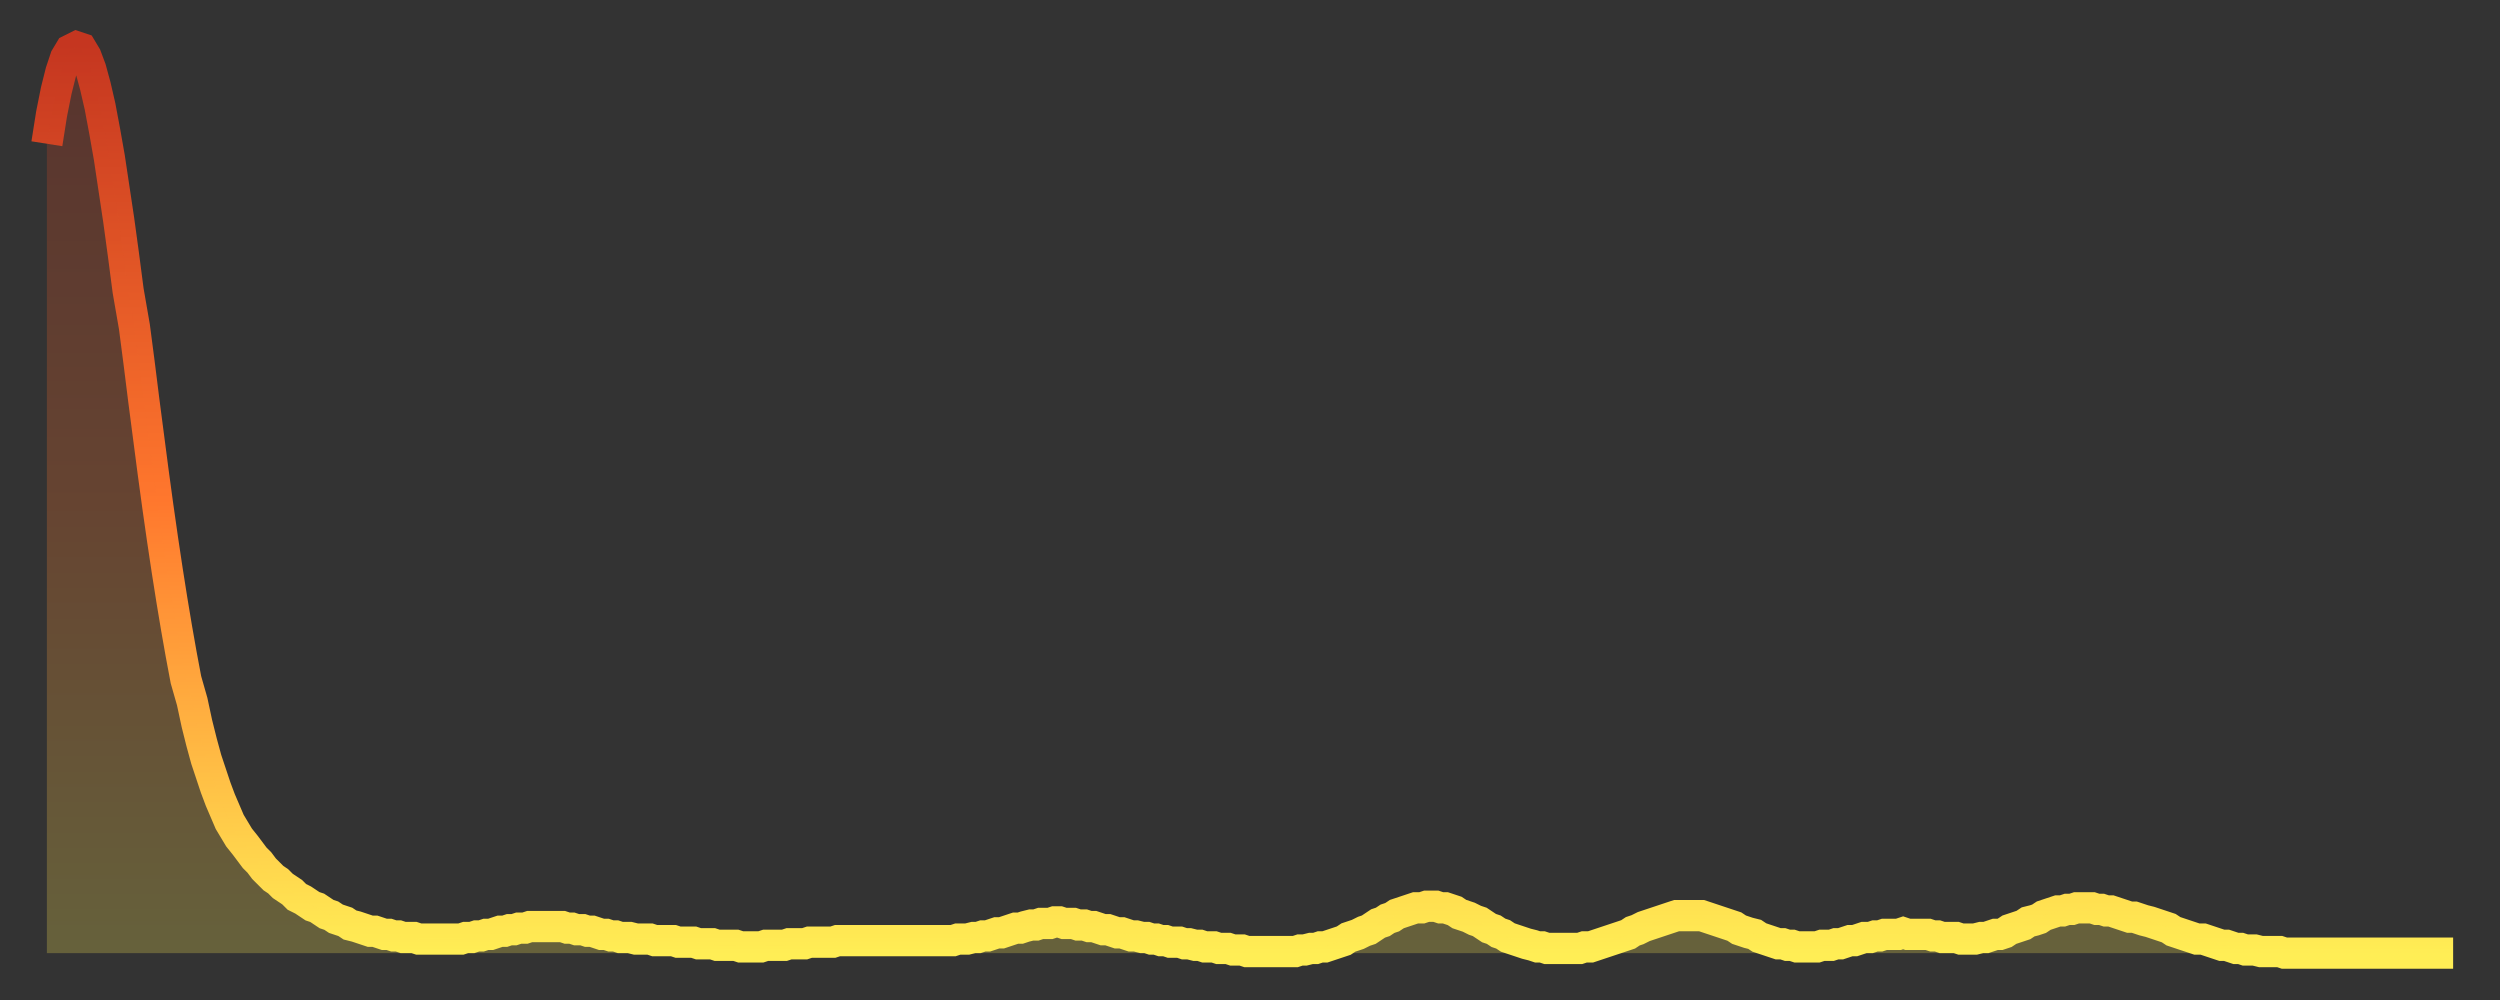
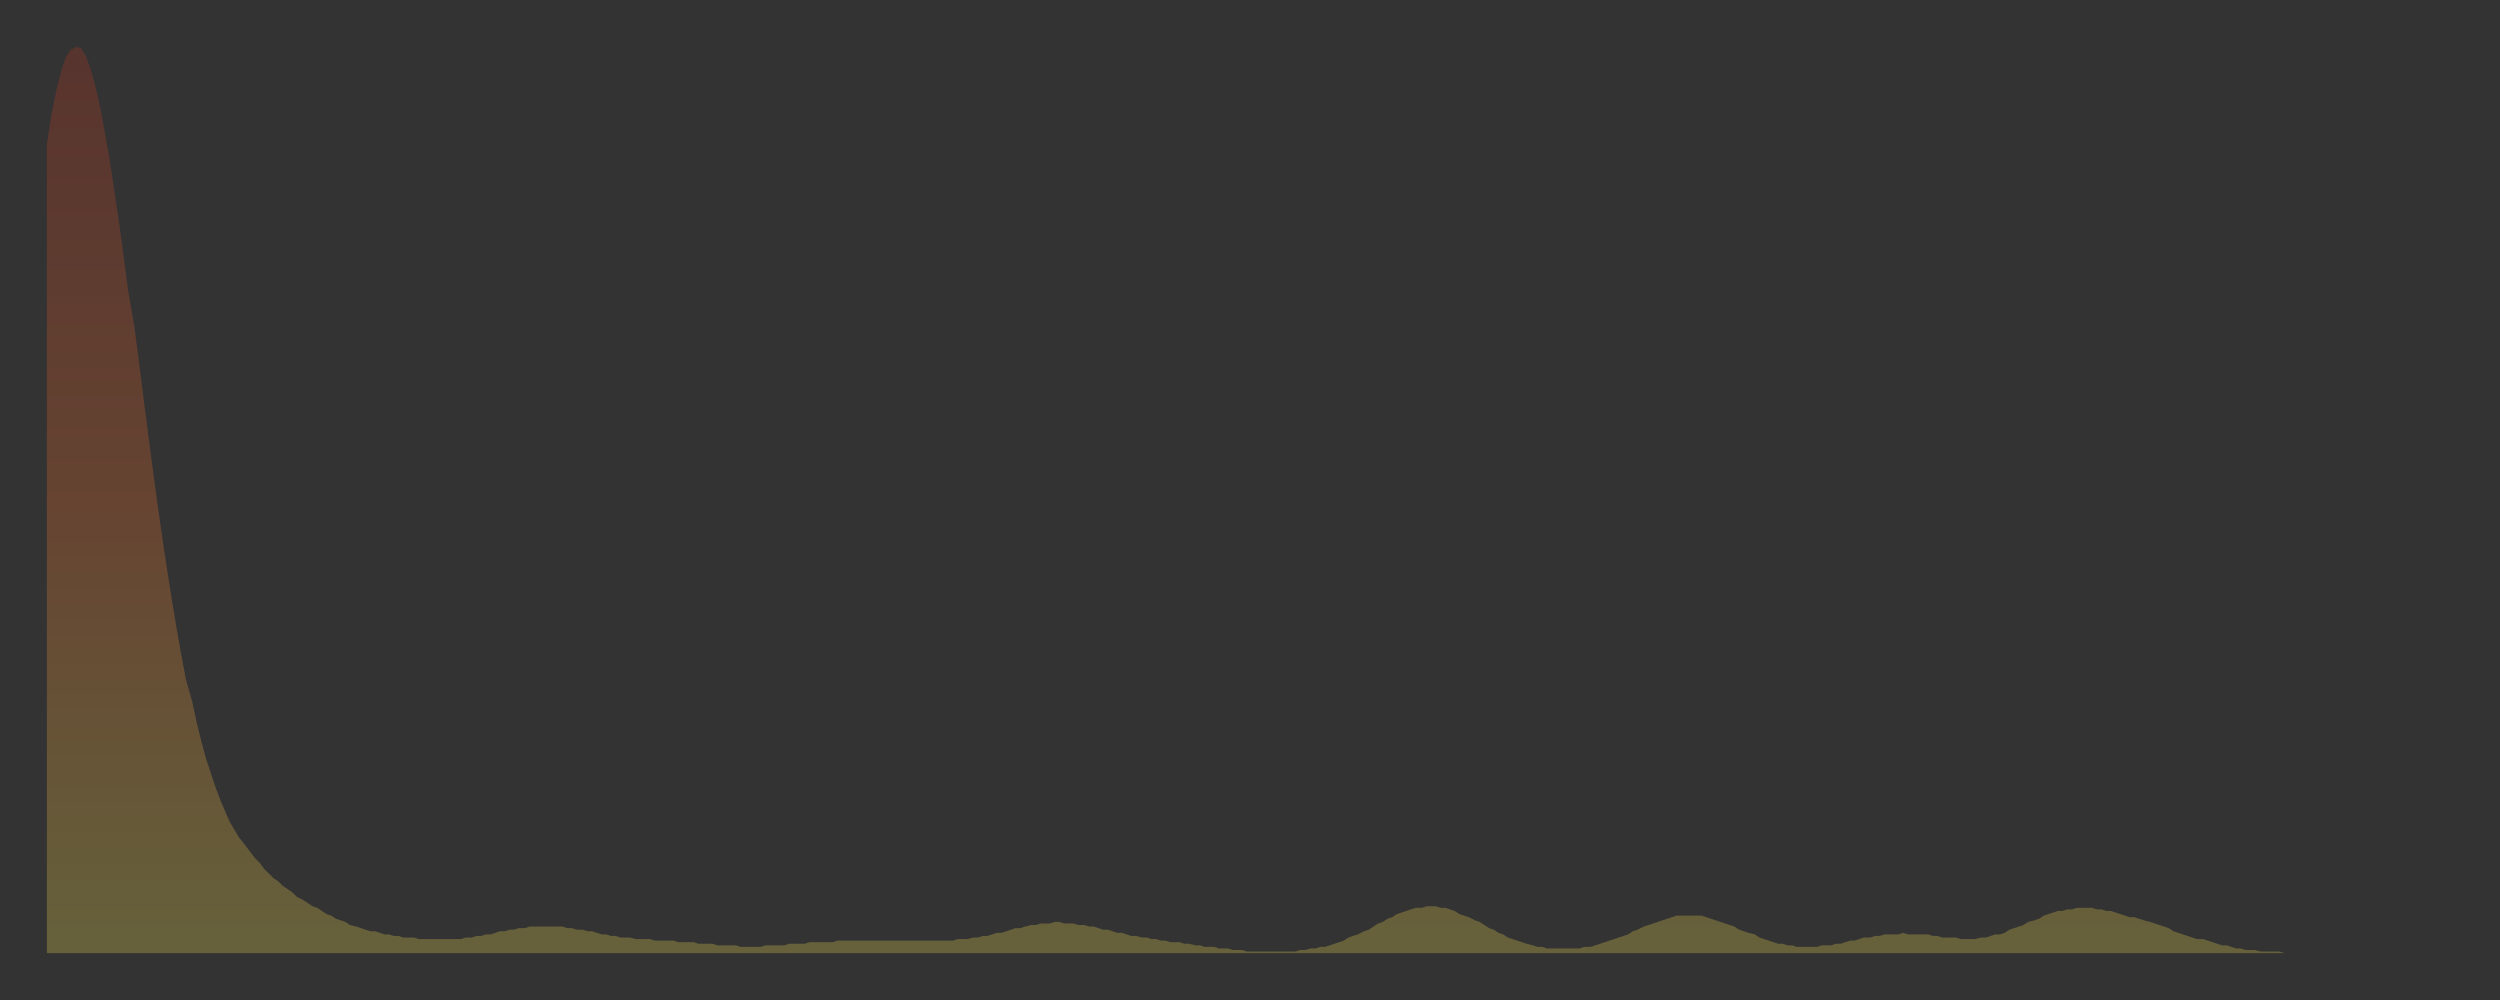
<svg xmlns="http://www.w3.org/2000/svg" baseProfile="full" height="64" version="1.1" width="160">
  <rect width="100%" height="100%" fill="#333333" stroke="none" />
  <defs>
    <linearGradient id="id3203994" x1="0" x2="0" y1="0" y2="1">
      <stop offset="0%" stop-color="#c53620" />
      <stop offset="50%" stop-color="#ff772d" />
      <stop offset="100%" stop-color="#ffee55" />
    </linearGradient>
  </defs>
  <g transform="translate(3,3)">
    <g>
-       <path d="M 0.0 6.2 0.3 4.3 0.6 2.8 0.9 1.6 1.2 0.7 1.5 0.2 1.9 0.0 2.2 0.1 2.5 0.6 2.8 1.4 3.1 2.5 3.4 3.8 3.7 5.4 4.0 7.1 4.3 9.1 4.6 11.1 4.9 13.3 5.2 15.6 5.6 17.9 5.9 20.2 6.2 22.6 6.5 24.9 6.8 27.2 7.1 29.4 7.4 31.5 7.7 33.5 8.0 35.4 8.3 37.2 8.6 38.9 8.9 40.5 9.3 41.9 9.6 43.3 9.9 44.5 10.2 45.6 10.5 46.5 10.8 47.4 11.1 48.2 11.4 48.9 11.7 49.6 12.0 50.1 12.3 50.6 12.7 51.1 13.0 51.5 13.3 51.9 13.6 52.2 13.9 52.6 14.2 52.9 14.5 53.2 14.8 53.4 15.1 53.7 15.4 53.9 15.7 54.1 16.0 54.4 16.4 54.6 16.7 54.8 17.0 55.0 17.3 55.1 17.6 55.3 17.9 55.5 18.2 55.6 18.5 55.8 18.8 55.9 19.1 56.0 19.4 56.2 19.8 56.3 20.1 56.4 20.4 56.5 20.7 56.6 21.0 56.6 21.3 56.7 21.6 56.8 21.9 56.8 22.2 56.9 22.5 56.9 22.8 57.0 23.1 57.0 23.5 57.0 23.8 57.1 24.1 57.1 24.4 57.1 24.7 57.1 25.0 57.1 25.3 57.1 25.6 57.1 25.9 57.1 26.2 57.1 26.5 57.1 26.8 57.0 27.2 57.0 27.5 56.9 27.8 56.9 28.1 56.8 28.4 56.8 28.7 56.7 29.0 56.6 29.3 56.6 29.6 56.5 29.9 56.5 30.2 56.4 30.6 56.4 30.9 56.3 31.2 56.3 31.5 56.3 31.8 56.3 32.1 56.3 32.4 56.3 32.7 56.3 33.0 56.3 33.3 56.4 33.6 56.4 33.9 56.5 34.3 56.5 34.6 56.6 34.9 56.6 35.2 56.7 35.5 56.8 35.8 56.8 36.1 56.9 36.4 56.9 36.7 57.0 37.0 57.0 37.3 57.0 37.7 57.1 38.0 57.1 38.3 57.1 38.6 57.1 38.9 57.2 39.2 57.2 39.5 57.2 39.8 57.2 40.1 57.2 40.4 57.3 40.7 57.3 41.0 57.3 41.4 57.3 41.7 57.4 42.0 57.4 42.3 57.4 42.6 57.4 42.9 57.5 43.2 57.5 43.5 57.5 43.8 57.5 44.1 57.5 44.4 57.6 44.7 57.6 45.1 57.6 45.4 57.6 45.7 57.6 46.0 57.5 46.3 57.5 46.6 57.5 46.9 57.5 47.2 57.5 47.5 57.4 47.8 57.4 48.1 57.4 48.5 57.4 48.8 57.3 49.1 57.3 49.4 57.3 49.7 57.3 50.0 57.3 50.3 57.3 50.6 57.2 50.9 57.2 51.2 57.2 51.5 57.2 51.8 57.2 52.2 57.2 52.5 57.2 52.8 57.2 53.1 57.2 53.4 57.2 53.7 57.2 54.0 57.2 54.3 57.2 54.6 57.2 54.9 57.2 55.2 57.2 55.6 57.2 55.9 57.2 56.2 57.2 56.5 57.2 56.8 57.2 57.1 57.2 57.4 57.2 57.7 57.2 58.0 57.2 58.3 57.1 58.6 57.1 58.9 57.1 59.3 57.0 59.6 57.0 59.9 56.9 60.2 56.9 60.5 56.8 60.8 56.7 61.1 56.7 61.4 56.6 61.7 56.5 62.0 56.4 62.3 56.4 62.6 56.3 63.0 56.2 63.3 56.2 63.6 56.1 63.9 56.1 64.2 56.1 64.5 56.0 64.8 56.0 65.1 56.1 65.4 56.1 65.7 56.1 66.0 56.2 66.4 56.2 66.7 56.3 67.0 56.3 67.3 56.4 67.6 56.5 67.9 56.5 68.2 56.6 68.5 56.7 68.8 56.7 69.1 56.8 69.4 56.9 69.7 56.9 70.1 57.0 70.4 57.0 70.7 57.1 71.0 57.1 71.3 57.2 71.6 57.2 71.9 57.3 72.2 57.3 72.5 57.3 72.8 57.4 73.1 57.4 73.5 57.5 73.8 57.5 74.1 57.6 74.4 57.6 74.7 57.6 75.0 57.7 75.3 57.7 75.6 57.7 75.9 57.8 76.2 57.8 76.5 57.8 76.8 57.9 77.2 57.9 77.5 57.9 77.8 57.9 78.1 57.9 78.4 57.9 78.7 57.9 79.0 57.9 79.3 57.9 79.6 57.9 79.9 57.9 80.2 57.8 80.5 57.8 80.9 57.7 81.2 57.7 81.5 57.6 81.8 57.6 82.1 57.5 82.4 57.4 82.7 57.3 83.0 57.2 83.3 57.0 83.6 56.9 83.9 56.8 84.3 56.6 84.6 56.5 84.9 56.3 85.2 56.1 85.5 56.0 85.8 55.8 86.1 55.7 86.4 55.5 86.7 55.4 87.0 55.3 87.3 55.2 87.6 55.1 88.0 55.1 88.3 55.0 88.6 55.0 88.9 55.0 89.2 55.1 89.5 55.1 89.8 55.2 90.1 55.3 90.4 55.5 90.7 55.6 91.0 55.7 91.4 55.9 91.7 56.0 92.0 56.2 92.3 56.4 92.6 56.5 92.9 56.7 93.2 56.8 93.5 57.0 93.8 57.1 94.1 57.2 94.4 57.3 94.7 57.4 95.1 57.5 95.4 57.6 95.7 57.6 96.0 57.7 96.3 57.7 96.6 57.7 96.9 57.7 97.2 57.7 97.5 57.7 97.8 57.7 98.1 57.7 98.4 57.6 98.8 57.6 99.1 57.5 99.4 57.4 99.7 57.3 100.0 57.2 100.3 57.1 100.6 57.0 100.9 56.9 101.2 56.8 101.5 56.6 101.8 56.5 102.2 56.3 102.5 56.2 102.8 56.1 103.1 56.0 103.4 55.9 103.7 55.8 104.0 55.7 104.3 55.6 104.6 55.6 104.9 55.6 105.2 55.6 105.5 55.6 105.9 55.6 106.2 55.7 106.5 55.8 106.8 55.9 107.1 56.0 107.4 56.1 107.7 56.2 108.0 56.3 108.3 56.5 108.6 56.6 108.9 56.7 109.3 56.8 109.6 57.0 109.9 57.1 110.2 57.2 110.5 57.3 110.8 57.4 111.1 57.4 111.4 57.5 111.7 57.5 112.0 57.6 112.3 57.6 112.6 57.6 113.0 57.6 113.3 57.6 113.6 57.5 113.9 57.5 114.2 57.5 114.5 57.4 114.8 57.4 115.1 57.3 115.4 57.2 115.7 57.2 116.0 57.1 116.3 57.0 116.7 57.0 117.0 56.9 117.3 56.9 117.6 56.8 117.9 56.8 118.2 56.8 118.5 56.8 118.8 56.7 119.1 56.8 119.4 56.8 119.7 56.8 120.1 56.8 120.4 56.8 120.7 56.9 121.0 56.9 121.3 57.0 121.6 57.0 121.9 57.0 122.2 57.0 122.5 57.1 122.8 57.1 123.1 57.1 123.4 57.1 123.8 57.0 124.1 57.0 124.4 56.9 124.7 56.8 125.0 56.8 125.3 56.7 125.6 56.5 125.9 56.4 126.2 56.3 126.5 56.2 126.8 56.0 127.2 55.9 127.5 55.8 127.8 55.6 128.1 55.5 128.4 55.4 128.7 55.3 129.0 55.3 129.3 55.2 129.6 55.2 129.9 55.1 130.2 55.1 130.5 55.1 130.9 55.1 131.2 55.2 131.5 55.2 131.8 55.3 132.1 55.3 132.4 55.4 132.7 55.5 133.0 55.6 133.3 55.7 133.6 55.7 133.9 55.8 134.2 55.9 134.6 56.0 134.9 56.1 135.2 56.2 135.5 56.3 135.8 56.4 136.1 56.6 136.4 56.7 136.7 56.8 137.0 56.9 137.3 57.0 137.6 57.1 138.0 57.1 138.3 57.2 138.6 57.3 138.9 57.4 139.2 57.5 139.5 57.5 139.8 57.6 140.1 57.7 140.4 57.7 140.7 57.8 141.0 57.8 141.3 57.8 141.7 57.9 142.0 57.9 142.3 57.9 142.6 57.9 142.9 57.9 143.2 58.0 143.5 58.0 143.8 58.0 144.1 58.0 144.4 58.0 144.7 58.0 145.1 58.0 145.4 58.0 145.7 58.0 146.0 58.0 146.3 58.0 146.6 58.0 146.9 58.0 147.2 58.0 147.5 58.0 147.8 58.0 148.1 58.0 148.4 58.0 148.8 58.0 149.1 58.0 149.4 58.0 149.7 58.0 150.0 58.0 150.3 58.0 150.6 58.0 150.9 58.0 151.2 58.0 151.5 58.0 151.8 58.0 152.1 58.0 152.5 58.0 152.8 58.0 153.1 58.0 153.4 58.0 153.7 58.0 154.0 58.0" fill="none" id="graph-curve" opacity="1" stroke="url(#id3203994)" stroke-width="2" />
      <path d="M 0 58 L 0.0 6.2 0.3 4.3 0.6 2.8 0.9 1.6 1.2 0.7 1.5 0.2 1.9 0.0 2.2 0.1 2.5 0.6 2.8 1.4 3.1 2.5 3.4 3.8 3.7 5.4 4.0 7.1 4.3 9.1 4.6 11.1 4.9 13.3 5.2 15.6 5.6 17.9 5.9 20.2 6.2 22.6 6.5 24.9 6.8 27.2 7.1 29.4 7.4 31.5 7.7 33.5 8.0 35.4 8.3 37.2 8.6 38.9 8.9 40.5 9.3 41.9 9.6 43.3 9.9 44.5 10.2 45.6 10.5 46.5 10.8 47.4 11.1 48.2 11.4 48.9 11.7 49.6 12.0 50.1 12.3 50.6 12.7 51.1 13.0 51.5 13.3 51.9 13.6 52.2 13.9 52.6 14.2 52.9 14.5 53.2 14.8 53.4 15.1 53.7 15.4 53.9 15.7 54.1 16.0 54.4 16.4 54.6 16.7 54.8 17.0 55.0 17.3 55.1 17.6 55.3 17.9 55.5 18.2 55.6 18.5 55.8 18.8 55.9 19.1 56.0 19.4 56.2 19.8 56.3 20.1 56.4 20.4 56.5 20.7 56.6 21.0 56.6 21.3 56.7 21.6 56.8 21.9 56.8 22.2 56.9 22.5 56.9 22.8 57.0 23.1 57.0 23.5 57.0 23.8 57.1 24.1 57.1 24.4 57.1 24.7 57.1 25.0 57.1 25.3 57.1 25.6 57.1 25.9 57.1 26.2 57.1 26.5 57.1 26.8 57.0 27.2 57.0 27.5 56.9 27.8 56.9 28.1 56.8 28.4 56.8 28.7 56.7 29.0 56.6 29.3 56.6 29.6 56.5 29.9 56.5 30.2 56.4 30.6 56.4 30.9 56.3 31.2 56.3 31.5 56.3 31.8 56.3 32.1 56.3 32.4 56.3 32.7 56.3 33.0 56.3 33.3 56.4 33.6 56.4 33.9 56.5 34.3 56.5 34.6 56.6 34.9 56.6 35.2 56.7 35.5 56.8 35.8 56.8 36.1 56.9 36.4 56.9 36.7 57.0 37.0 57.0 37.3 57.0 37.7 57.1 38.0 57.1 38.3 57.1 38.6 57.1 38.9 57.2 39.2 57.2 39.5 57.2 39.8 57.2 40.1 57.2 40.4 57.3 40.7 57.3 41.0 57.3 41.4 57.3 41.7 57.4 42.0 57.4 42.3 57.4 42.6 57.4 42.9 57.5 43.2 57.5 43.5 57.5 43.8 57.5 44.1 57.5 44.4 57.6 44.7 57.6 45.1 57.6 45.4 57.6 45.7 57.6 46.0 57.5 46.3 57.5 46.6 57.5 46.9 57.5 47.2 57.5 47.5 57.4 47.8 57.4 48.1 57.4 48.5 57.4 48.8 57.3 49.1 57.3 49.4 57.3 49.7 57.3 50.0 57.3 50.3 57.3 50.6 57.2 50.9 57.2 51.2 57.2 51.5 57.2 51.8 57.2 52.2 57.2 52.5 57.2 52.8 57.2 53.1 57.2 53.4 57.2 53.7 57.2 54.0 57.2 54.3 57.2 54.6 57.2 54.9 57.2 55.2 57.2 55.6 57.2 55.9 57.2 56.2 57.2 56.5 57.2 56.8 57.2 57.1 57.2 57.4 57.2 57.7 57.2 58.0 57.2 58.3 57.1 58.6 57.1 58.9 57.1 59.3 57.0 59.6 57.0 59.9 56.9 60.2 56.9 60.5 56.8 60.8 56.7 61.1 56.7 61.4 56.6 61.7 56.5 62.0 56.4 62.3 56.4 62.6 56.3 63.0 56.2 63.3 56.2 63.6 56.1 63.9 56.1 64.2 56.1 64.5 56.0 64.8 56.0 65.1 56.1 65.4 56.1 65.7 56.1 66.0 56.2 66.4 56.2 66.7 56.3 67.0 56.3 67.3 56.4 67.6 56.5 67.9 56.5 68.2 56.6 68.5 56.7 68.8 56.7 69.1 56.8 69.4 56.9 69.7 56.9 70.1 57.0 70.4 57.0 70.7 57.1 71.0 57.1 71.3 57.2 71.6 57.2 71.9 57.3 72.2 57.3 72.5 57.3 72.8 57.4 73.1 57.4 73.5 57.5 73.8 57.5 74.1 57.6 74.4 57.6 74.7 57.6 75.0 57.7 75.3 57.7 75.6 57.7 75.9 57.8 76.2 57.8 76.5 57.8 76.8 57.9 77.2 57.9 77.5 57.9 77.8 57.9 78.1 57.9 78.4 57.9 78.7 57.9 79.0 57.9 79.3 57.9 79.6 57.9 79.9 57.9 80.2 57.8 80.5 57.8 80.9 57.7 81.2 57.7 81.5 57.6 81.8 57.6 82.1 57.5 82.4 57.4 82.7 57.3 83.0 57.2 83.3 57.0 83.6 56.9 83.9 56.8 84.3 56.6 84.6 56.5 84.9 56.3 85.2 56.1 85.5 56.0 85.8 55.8 86.1 55.7 86.4 55.5 86.7 55.4 87.0 55.3 87.3 55.2 87.6 55.1 88.0 55.1 88.3 55.0 88.6 55.0 88.9 55.0 89.2 55.1 89.5 55.1 89.8 55.2 90.1 55.3 90.4 55.5 90.7 55.6 91.0 55.7 91.4 55.9 91.7 56.0 92.0 56.2 92.3 56.4 92.6 56.5 92.9 56.7 93.2 56.8 93.5 57.0 93.8 57.1 94.1 57.2 94.4 57.3 94.7 57.4 95.1 57.5 95.4 57.6 95.7 57.6 96.0 57.7 96.3 57.7 96.6 57.7 96.9 57.7 97.2 57.7 97.5 57.7 97.8 57.7 98.1 57.7 98.4 57.6 98.8 57.6 99.1 57.5 99.4 57.4 99.7 57.3 100.0 57.2 100.3 57.1 100.6 57.0 100.9 56.9 101.2 56.8 101.5 56.6 101.8 56.5 102.2 56.3 102.5 56.2 102.8 56.1 103.1 56.0 103.4 55.9 103.7 55.8 104.0 55.7 104.3 55.6 104.6 55.6 104.9 55.6 105.2 55.6 105.5 55.6 105.9 55.6 106.2 55.7 106.5 55.8 106.8 55.9 107.1 56.0 107.4 56.1 107.7 56.2 108.0 56.3 108.3 56.5 108.6 56.6 108.9 56.7 109.3 56.8 109.6 57.0 109.9 57.1 110.2 57.2 110.5 57.3 110.8 57.4 111.1 57.4 111.4 57.5 111.7 57.5 112.0 57.6 112.3 57.6 112.6 57.6 113.0 57.6 113.3 57.6 113.6 57.5 113.9 57.5 114.2 57.5 114.5 57.4 114.8 57.4 115.1 57.3 115.4 57.2 115.7 57.2 116.0 57.1 116.3 57.0 116.7 57.0 117.0 56.9 117.3 56.9 117.6 56.8 117.9 56.8 118.2 56.8 118.5 56.8 118.8 56.7 119.1 56.8 119.4 56.8 119.7 56.8 120.1 56.8 120.4 56.8 120.7 56.9 121.0 56.9 121.3 57.0 121.6 57.0 121.9 57.0 122.2 57.0 122.5 57.1 122.8 57.1 123.1 57.1 123.4 57.1 123.8 57.0 124.1 57.0 124.4 56.9 124.7 56.8 125.0 56.8 125.3 56.7 125.6 56.5 125.9 56.4 126.2 56.3 126.5 56.2 126.8 56.0 127.2 55.9 127.5 55.8 127.8 55.6 128.1 55.5 128.4 55.4 128.7 55.3 129.0 55.3 129.3 55.2 129.6 55.2 129.9 55.1 130.2 55.1 130.5 55.1 130.9 55.1 131.2 55.2 131.5 55.2 131.8 55.3 132.1 55.3 132.4 55.4 132.7 55.5 133.0 55.6 133.3 55.7 133.6 55.7 133.9 55.8 134.2 55.9 134.6 56.0 134.9 56.1 135.2 56.2 135.5 56.3 135.8 56.4 136.1 56.6 136.4 56.7 136.7 56.8 137.0 56.9 137.3 57.0 137.6 57.1 138.0 57.1 138.3 57.2 138.6 57.3 138.9 57.4 139.2 57.5 139.5 57.5 139.8 57.6 140.1 57.7 140.4 57.7 140.7 57.8 141.0 57.8 141.3 57.8 141.7 57.9 142.0 57.9 142.3 57.9 142.6 57.9 142.9 57.9 143.2 58.0 143.5 58.0 143.8 58.0 144.1 58.0 144.4 58.0 144.7 58.0 145.1 58.0 145.4 58.0 145.7 58.0 146.0 58.0 146.3 58.0 146.6 58.0 146.9 58.0 147.2 58.0 147.5 58.0 147.8 58.0 148.1 58.0 148.4 58.0 148.8 58.0 149.1 58.0 149.4 58.0 149.7 58.0 150.0 58.0 150.3 58.0 150.6 58.0 150.9 58.0 151.2 58.0 151.5 58.0 151.8 58.0 152.1 58.0 152.5 58.0 152.8 58.0 153.1 58.0 153.4 58.0 153.7 58.0 154.0 58.0 154 58" fill="url(#id3203994)" fill-opacity=".25" id="graph-shadow" />
    </g>
  </g>
</svg>